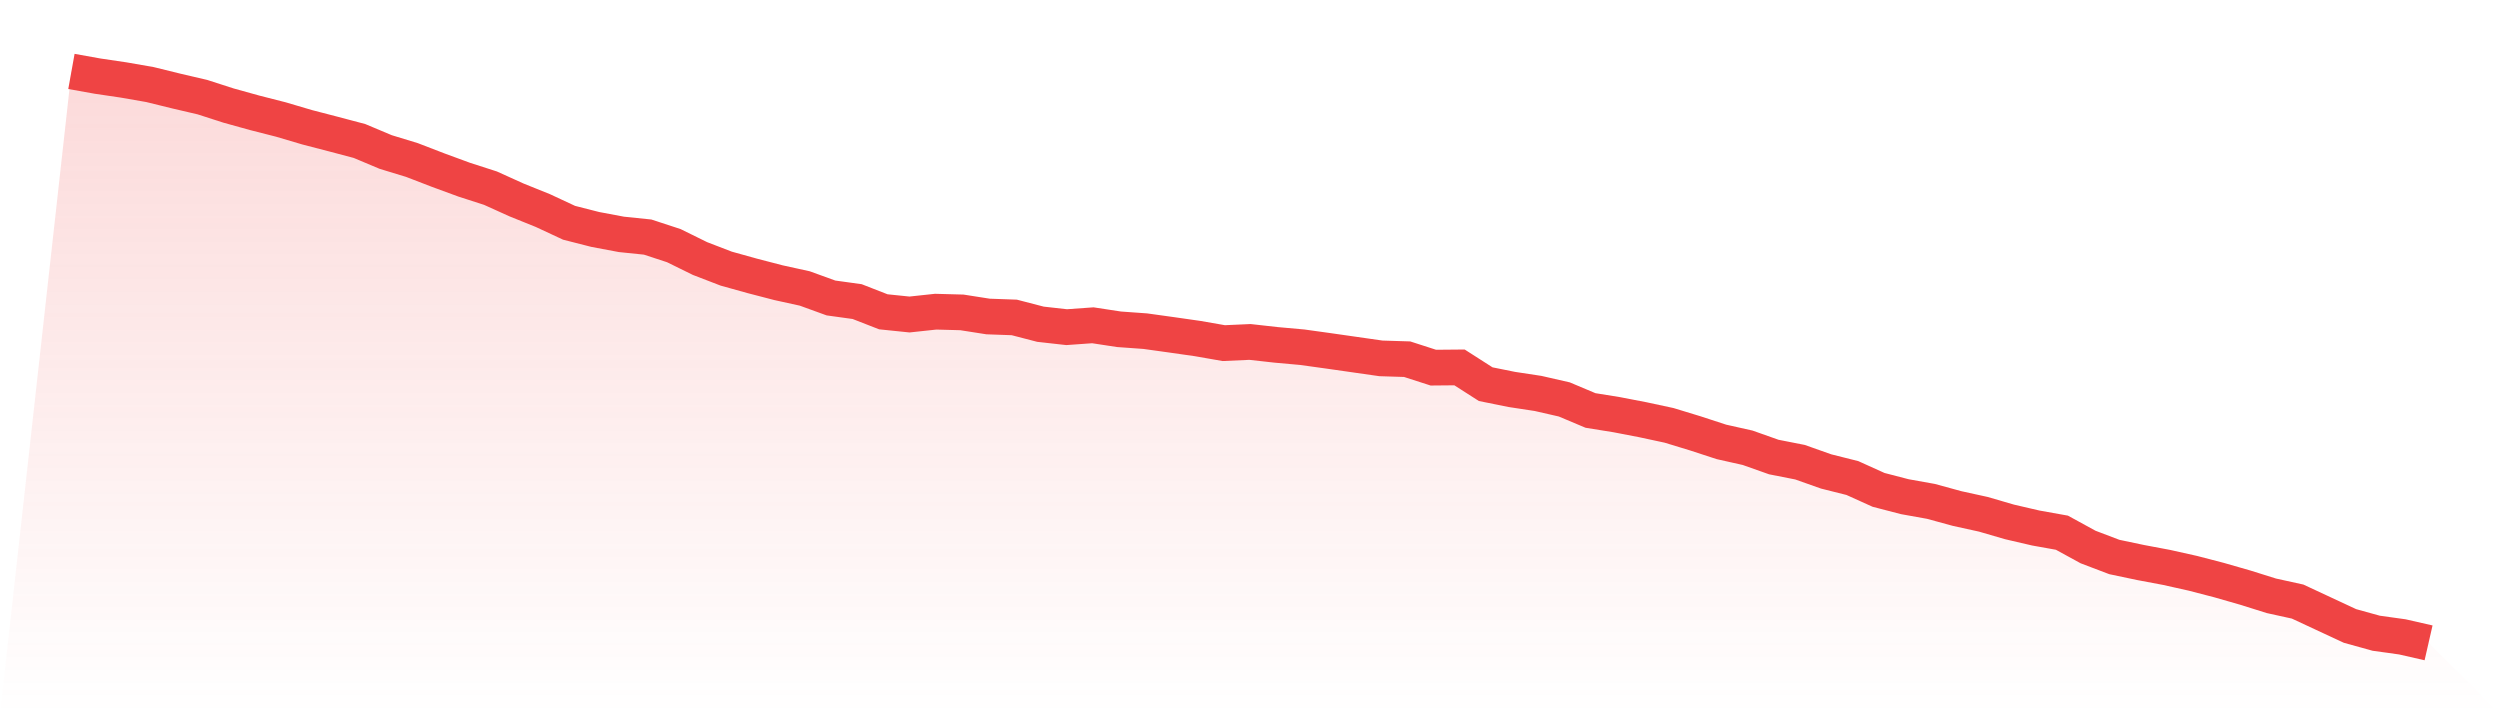
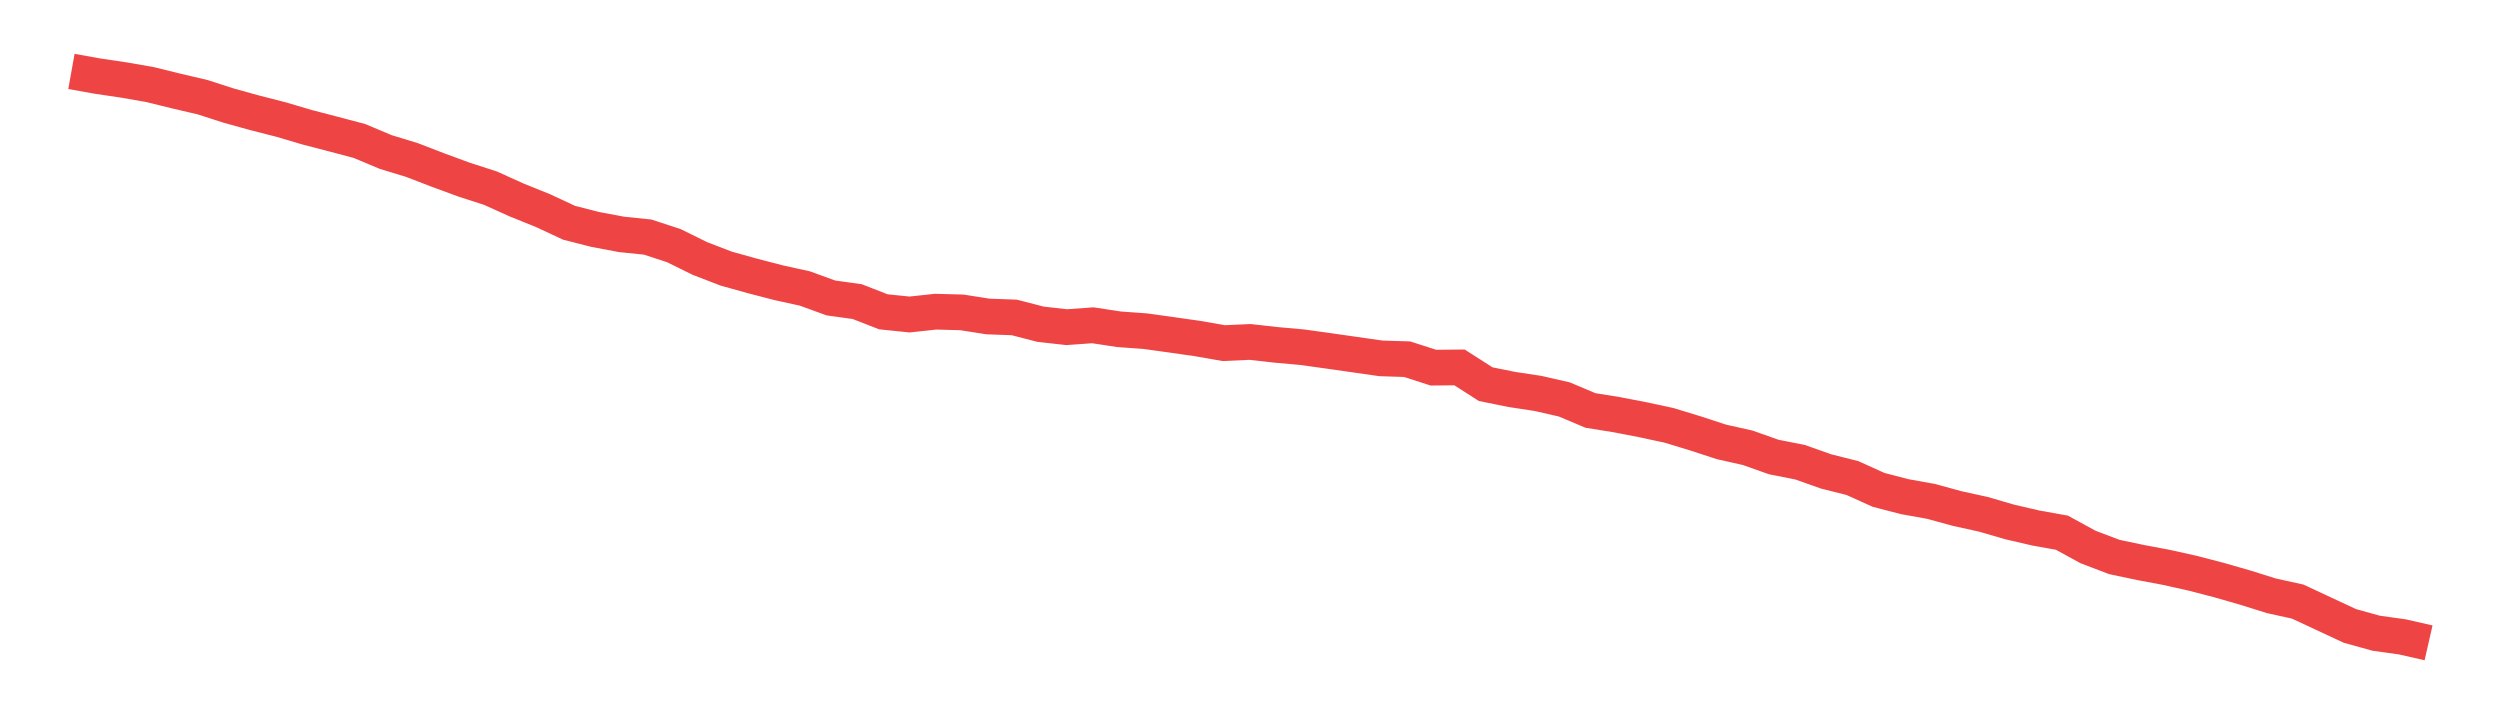
<svg xmlns="http://www.w3.org/2000/svg" viewBox="0 0 140 40">
  <defs>
    <linearGradient id="gradient" x1="0" x2="0" y1="0" y2="1">
      <stop offset="0%" stop-color="#ef4444" stop-opacity="0.2" />
      <stop offset="100%" stop-color="#ef4444" stop-opacity="0" />
    </linearGradient>
  </defs>
-   <path d="M4,4 L4,4 L5.467,4.263 L6.933,4.48 L8.4,4.736 L9.867,5.097 L11.333,5.439 L12.8,5.912 L14.267,6.319 L15.733,6.693 L17.2,7.127 L18.667,7.508 L20.133,7.896 L21.6,8.513 L23.067,8.96 L24.533,9.525 L26,10.064 L27.467,10.537 L28.933,11.2 L30.4,11.791 L31.867,12.475 L33.333,12.849 L34.8,13.125 L36.267,13.276 L37.733,13.756 L39.2,14.478 L40.667,15.043 L42.133,15.451 L43.6,15.832 L45.067,16.154 L46.533,16.686 L48,16.889 L49.467,17.461 L50.933,17.612 L52.4,17.454 L53.867,17.494 L55.333,17.724 L56.8,17.776 L58.267,18.157 L59.733,18.321 L61.2,18.216 L62.667,18.44 L64.133,18.545 L65.6,18.749 L67.067,18.959 L68.533,19.215 L70,19.149 L71.467,19.313 L72.933,19.445 L74.4,19.649 L75.867,19.859 L77.333,20.069 L78.8,20.115 L80.267,20.588 L81.733,20.575 L83.2,21.514 L84.667,21.81 L86.133,22.033 L87.6,22.368 L89.067,22.986 L90.533,23.222 L92,23.505 L93.467,23.82 L94.933,24.267 L96.4,24.746 L97.867,25.075 L99.333,25.594 L100.8,25.883 L102.267,26.402 L103.733,26.77 L105.2,27.433 L106.667,27.814 L108.133,28.077 L109.6,28.478 L111.067,28.8 L112.533,29.227 L114,29.568 L115.467,29.831 L116.933,30.633 L118.4,31.191 L119.867,31.5 L121.333,31.776 L122.8,32.104 L124.267,32.485 L125.733,32.906 L127.2,33.366 L128.667,33.688 L130.133,34.371 L131.6,35.054 L133.067,35.461 L134.533,35.665 L136,36 L140,40 L0,40 z" fill="url(#gradient)" />
  <path d="M4,4 L4,4 L5.467,4.263 L6.933,4.48 L8.4,4.736 L9.867,5.097 L11.333,5.439 L12.8,5.912 L14.267,6.319 L15.733,6.693 L17.2,7.127 L18.667,7.508 L20.133,7.896 L21.6,8.513 L23.067,8.96 L24.533,9.525 L26,10.064 L27.467,10.537 L28.933,11.2 L30.4,11.791 L31.867,12.475 L33.333,12.849 L34.8,13.125 L36.267,13.276 L37.733,13.756 L39.2,14.478 L40.667,15.043 L42.133,15.451 L43.6,15.832 L45.067,16.154 L46.533,16.686 L48,16.889 L49.467,17.461 L50.933,17.612 L52.4,17.454 L53.867,17.494 L55.333,17.724 L56.8,17.776 L58.267,18.157 L59.733,18.321 L61.2,18.216 L62.667,18.44 L64.133,18.545 L65.6,18.749 L67.067,18.959 L68.533,19.215 L70,19.149 L71.467,19.313 L72.933,19.445 L74.4,19.649 L75.867,19.859 L77.333,20.069 L78.8,20.115 L80.267,20.588 L81.733,20.575 L83.2,21.514 L84.667,21.81 L86.133,22.033 L87.6,22.368 L89.067,22.986 L90.533,23.222 L92,23.505 L93.467,23.82 L94.933,24.267 L96.4,24.746 L97.867,25.075 L99.333,25.594 L100.8,25.883 L102.267,26.402 L103.733,26.77 L105.2,27.433 L106.667,27.814 L108.133,28.077 L109.6,28.478 L111.067,28.8 L112.533,29.227 L114,29.568 L115.467,29.831 L116.933,30.633 L118.4,31.191 L119.867,31.5 L121.333,31.776 L122.8,32.104 L124.267,32.485 L125.733,32.906 L127.2,33.366 L128.667,33.688 L130.133,34.371 L131.6,35.054 L133.067,35.461 L134.533,35.665 L136,36" fill="none" stroke="#ef4444" stroke-width="2" />
</svg>